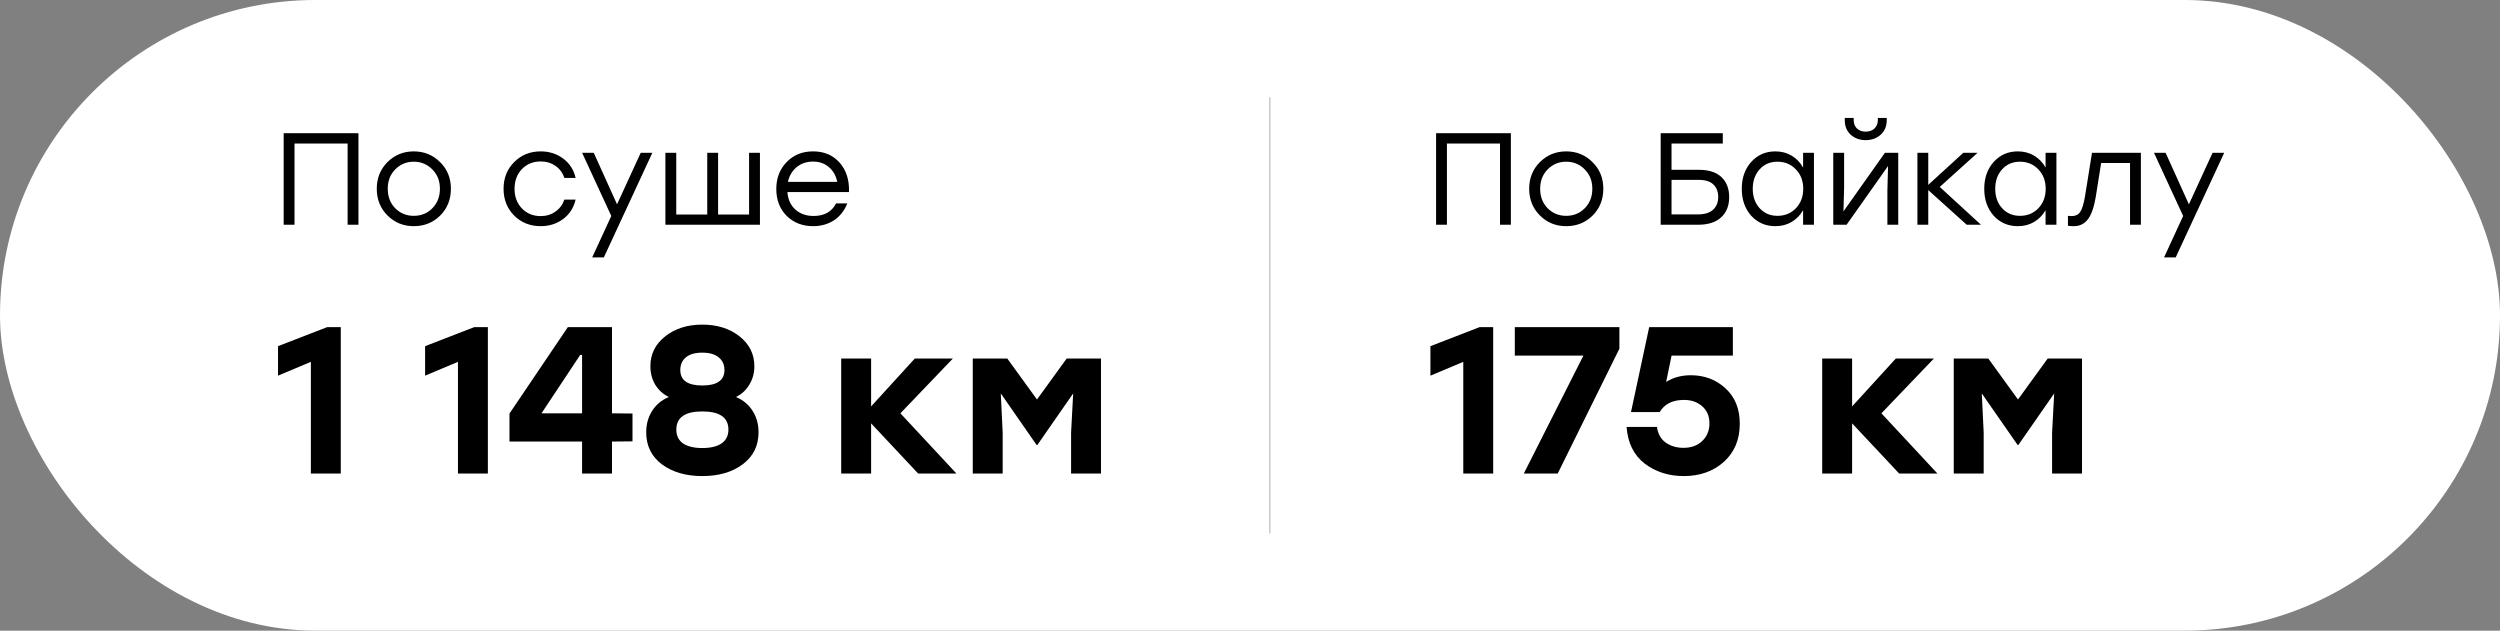
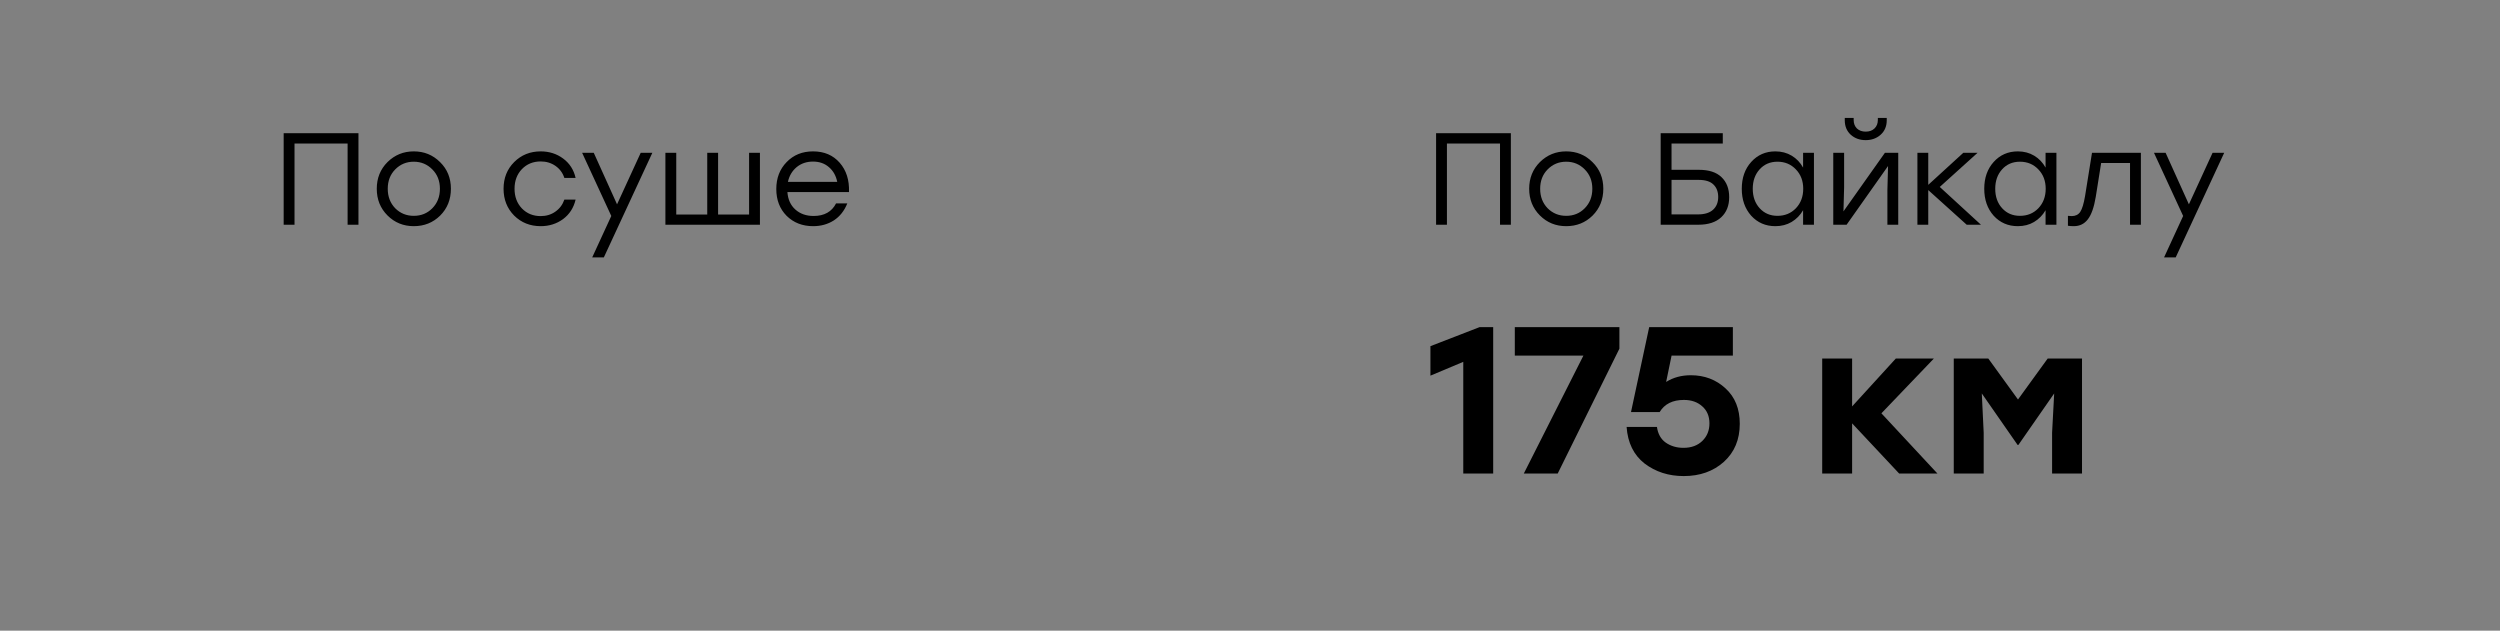
<svg xmlns="http://www.w3.org/2000/svg" width="3215" height="811" viewBox="0 0 3215 811" fill="none">
  <rect x="0" y="0" width="3215" height="811" fill="#808080" stroke="none" />
-   <rect width="3215" height="811" rx="405.5" fill="white" />
  <path d="M460.975 171.299V289H447.019V184.583H378.753V289H364.797V171.299H378.753H460.975ZM532.108 194.671C545.447 194.671 556.713 199.267 565.904 208.459C575.208 217.539 579.86 228.973 579.86 242.76C579.86 256.548 575.264 268.038 566.073 277.23C556.881 286.31 545.559 290.85 532.108 290.85C518.768 290.85 507.503 286.254 498.311 277.062C489.119 267.87 484.523 256.436 484.523 242.76C484.523 229.085 489.119 217.651 498.311 208.459C507.615 199.267 518.88 194.671 532.108 194.671ZM555.984 217.875C549.482 211.262 541.524 207.955 532.108 207.955C522.692 207.955 514.733 211.262 508.231 217.875C501.842 224.377 498.647 232.672 498.647 242.76C498.647 252.849 501.842 261.2 508.231 267.814C514.733 274.315 522.692 277.566 532.108 277.566C541.636 277.566 549.595 274.315 555.984 267.814C562.486 261.2 565.736 252.849 565.736 242.76C565.736 232.672 562.486 224.377 555.984 217.875ZM695.329 290.85C681.766 290.85 670.388 286.31 661.196 277.23C652.116 268.038 647.576 256.548 647.576 242.76C647.576 228.973 652.116 217.539 661.196 208.459C670.388 199.267 681.766 194.671 695.329 194.671C706.315 194.671 715.955 197.754 724.25 203.919C732.545 210.085 737.87 218.38 740.224 228.805H725.763C723.633 222.303 719.822 217.147 714.329 213.335C708.837 209.524 702.503 207.618 695.329 207.618C685.577 207.618 677.506 210.925 671.116 217.539C664.839 224.153 661.7 232.56 661.7 242.76C661.7 252.961 664.839 261.368 671.116 267.982C677.506 274.596 685.577 277.903 695.329 277.903C702.503 277.903 708.781 275.997 714.161 272.186C719.654 268.374 723.521 263.218 725.763 256.716H740.224C737.757 267.253 732.377 275.605 724.082 281.77C715.787 287.823 706.202 290.85 695.329 290.85ZM823.951 196.521H838.916L776.535 331.036H761.57L786.119 277.734L748.623 196.521H763.588L793.517 262.77L823.951 196.521ZM963.32 196.521H977.276V289H963.32H909.514H862.098H855.708V196.521H869.664V275.885H909.514V196.521H923.47V275.885H963.32V196.521ZM1045.56 194.671C1059.91 194.671 1071.34 199.548 1079.86 209.3C1088.38 219.052 1092.36 231.607 1091.8 246.964H1012.61C1013.28 256.492 1016.7 264.003 1022.86 269.495C1029.03 274.988 1036.82 277.734 1046.23 277.734C1060.02 277.734 1069.66 272.354 1075.16 261.593H1089.62C1085.8 271.121 1080.03 278.407 1072.3 283.451C1064.56 288.383 1055.71 290.85 1045.73 290.85C1031.94 290.85 1020.56 286.422 1011.6 277.566C1002.74 268.599 998.314 257.109 998.314 243.097C998.314 229.085 1002.74 217.539 1011.6 208.459C1020.45 199.267 1031.77 194.671 1045.56 194.671ZM1045.56 207.787C1037.27 207.787 1030.2 210.197 1024.38 215.017C1018.66 219.837 1014.96 226.114 1013.28 233.849H1076.67C1075.1 226.002 1071.57 219.725 1066.08 215.017C1060.58 210.197 1053.75 207.787 1045.56 207.787Z" fill="black" />
-   <path d="M420.754 420.681H438.241V609H399.77V465.34L357.533 483.096V445.163L420.754 420.681ZM609.913 420.681H627.4V609H588.929V465.34L546.692 483.096V445.163L609.913 420.681ZM813.384 531.789V567.57L787.019 567.839V609H748.548V567.839H655.196V531.789L730.254 420.681H787.019V531.52L813.384 531.789ZM696.357 531.52H748.548V456.462H746.127L696.357 531.52ZM946.432 510.536C955.758 514.482 962.932 520.49 967.954 528.561C972.976 536.452 975.487 545.599 975.487 556.002C975.487 573.219 968.672 586.94 955.041 597.163C941.59 607.206 924.282 612.228 903.119 612.228C882.135 612.228 864.827 607.206 851.197 597.163C837.745 586.94 831.02 573.219 831.02 556.002C831.02 545.599 833.531 536.452 838.552 528.561C843.574 520.49 850.748 514.482 860.075 510.536C852.721 506.949 846.892 501.658 842.588 494.664C838.463 487.669 836.4 479.778 836.4 470.989C836.4 455.386 842.767 442.562 855.501 432.518C868.235 422.475 884.108 417.453 903.119 417.453C922.309 417.453 938.272 422.475 951.006 432.518C963.74 442.562 970.106 455.386 970.106 470.989C970.106 479.778 967.954 487.669 963.65 494.664C959.525 501.658 953.786 506.949 946.432 510.536ZM924.372 459.69C919.529 455.565 912.445 453.503 903.119 453.503C893.793 453.503 886.708 455.565 881.866 459.69C877.203 463.636 874.871 469.016 874.871 475.832C874.871 489.104 884.287 495.74 903.119 495.74C922.13 495.74 931.636 489.104 931.636 475.832C931.636 469.016 929.214 463.636 924.372 459.69ZM903.119 576.179C913.88 576.179 922.13 574.206 927.869 570.26C933.788 566.135 936.747 560.216 936.747 552.504C936.747 536.901 925.538 529.099 903.119 529.099C880.879 529.099 869.76 536.901 869.76 552.504C869.76 560.216 872.629 566.135 878.368 570.26C884.287 574.206 892.537 576.179 903.119 576.179ZM1230.01 609H1180.78L1120.25 544.434V609H1081.78V461.035H1120.25V522.642L1176.47 461.035H1225.44L1157.91 531.52L1230.01 609ZM1371.76 461.035H1415.88V609H1377.41V556.54L1380.1 505.963L1334.1 572.143H1333.02L1287.02 505.963L1289.44 556.54V609H1250.97V461.035H1295.36L1333.56 513.765L1371.76 461.035Z" fill="black" />
-   <line opacity="0.2" x1="1633" y1="125" x2="1633" y2="686" stroke="black" stroke-width="2" />
  <path d="M1942.97 171.299V289H1929.02V184.583H1860.75V289H1846.8V171.299H1860.75H1942.97ZM2014.11 194.671C2027.45 194.671 2038.71 199.267 2047.9 208.459C2057.21 217.539 2061.86 228.973 2061.86 242.76C2061.86 256.548 2057.26 268.038 2048.07 277.23C2038.88 286.31 2027.56 290.85 2014.11 290.85C2000.77 290.85 1989.5 286.254 1980.31 277.062C1971.12 267.87 1966.52 256.436 1966.52 242.76C1966.52 229.085 1971.12 217.651 1980.31 208.459C1989.61 199.267 2000.88 194.671 2014.11 194.671ZM2037.98 217.875C2031.48 211.262 2023.52 207.955 2014.11 207.955C2004.69 207.955 1996.73 211.262 1990.23 217.875C1983.84 224.377 1980.65 232.672 1980.65 242.76C1980.65 252.849 1983.84 261.2 1990.23 267.814C1996.73 274.315 2004.69 277.566 2014.11 277.566C2023.64 277.566 2031.59 274.315 2037.98 267.814C2044.49 261.2 2047.74 252.849 2047.74 242.76C2047.74 232.672 2044.49 224.377 2037.98 217.875ZM2184.9 218.38C2197.67 218.38 2207.31 221.518 2213.82 227.796C2220.43 234.073 2223.74 242.648 2223.74 253.522C2223.74 264.395 2220.32 273.026 2213.48 279.416C2206.64 285.805 2196.83 289 2184.05 289H2135.63V171.299H2149.59H2215.5V184.583H2149.59V218.38H2184.9ZM2183.55 275.717C2192.18 275.717 2198.68 273.699 2203.06 269.663C2207.43 265.628 2209.61 260.191 2209.61 253.354C2209.61 246.516 2207.54 241.135 2203.39 237.212C2199.36 233.288 2193.02 231.327 2184.39 231.327H2149.59V275.717H2183.55ZM2318.78 196.521H2332.74V289H2318.78V270.336C2315.08 276.726 2310.15 281.77 2303.98 285.469C2297.93 289.056 2290.98 290.85 2283.13 290.85C2270.58 290.85 2260.21 286.366 2252.03 277.398C2243.96 268.318 2239.92 256.772 2239.92 242.76C2239.92 228.748 2243.96 217.259 2252.03 208.291C2260.21 199.211 2270.58 194.671 2283.13 194.671C2290.98 194.671 2297.99 196.521 2304.15 200.22C2310.32 203.919 2315.19 209.02 2318.78 215.521V196.521ZM2285.82 277.566C2295.35 277.566 2303.25 274.315 2309.53 267.814C2315.81 261.2 2318.95 252.849 2318.95 242.76C2318.95 232.672 2315.81 224.377 2309.53 217.875C2303.25 211.262 2295.35 207.955 2285.82 207.955C2276.41 207.955 2268.73 211.262 2262.79 217.875C2256.96 224.377 2254.04 232.672 2254.04 242.76C2254.04 252.961 2257.02 261.312 2262.96 267.814C2268.9 274.315 2276.52 277.566 2285.82 277.566ZM2418.44 173.317C2413.29 177.913 2406.9 180.211 2399.28 180.211C2391.65 180.211 2385.26 177.913 2380.11 173.317C2374.95 168.609 2372.37 162.388 2372.37 154.653V151.627H2383.81V154.317C2383.81 158.801 2385.21 162.444 2388.01 165.246C2390.93 167.936 2394.68 169.282 2399.28 169.282C2403.98 169.282 2407.74 167.936 2410.54 165.246C2413.46 162.444 2414.91 158.801 2414.91 154.317V151.627H2426.35V154.653C2426.35 162.388 2423.71 168.609 2418.44 173.317ZM2423.99 196.521H2441.14V289H2427.19V244.61L2428.03 213.503L2374.73 289H2357.58V196.521H2371.53V240.911L2370.69 271.849L2423.99 196.521ZM2547.5 289H2529.18L2479.74 244.442V289H2465.79V196.521H2479.74V237.716L2524.8 196.521H2543.13L2494.54 240.406L2547.5 289ZM2630.6 196.521H2644.56V289H2630.6V270.336C2626.9 276.726 2621.97 281.77 2615.8 285.469C2609.75 289.056 2602.8 290.85 2594.95 290.85C2582.4 290.85 2572.03 286.366 2563.85 277.398C2555.78 268.318 2551.74 256.772 2551.74 242.76C2551.74 228.748 2555.78 217.259 2563.85 208.291C2572.03 199.211 2582.4 194.671 2594.95 194.671C2602.8 194.671 2609.81 196.521 2615.97 200.22C2622.14 203.919 2627.01 209.02 2630.6 215.521V196.521ZM2597.65 277.566C2607.17 277.566 2615.08 274.315 2621.35 267.814C2627.63 261.2 2630.77 252.849 2630.77 242.76C2630.77 232.672 2627.63 224.377 2621.35 217.875C2615.08 211.262 2607.17 207.955 2597.65 207.955C2588.23 207.955 2580.55 211.262 2574.61 217.875C2568.78 224.377 2565.87 232.672 2565.87 242.76C2565.87 252.961 2568.84 261.312 2574.78 267.814C2580.72 274.315 2588.34 277.566 2597.65 277.566ZM2690.3 196.521H2753.18V289H2739.22V209.636H2702.07L2695.17 253.017C2692.93 266.581 2689.51 276.277 2684.91 282.106C2680.43 287.935 2674.43 290.85 2666.92 290.85C2664.23 290.85 2661.71 290.681 2659.36 290.345V277.566C2661.37 277.79 2663 277.903 2664.23 277.903C2669.05 277.903 2672.7 276.109 2675.16 272.522C2677.63 268.823 2679.7 262.041 2681.38 252.177L2690.3 196.521ZM2845.36 196.521H2860.32L2797.94 331.036H2782.98L2807.53 277.734L2770.03 196.521H2784.99L2814.92 262.77L2845.36 196.521Z" fill="black" />
  <path d="M1902.75 420.681H1920.24V609H1881.77V465.34L1839.53 483.096V445.163L1902.75 420.681ZM1948.04 420.681H2082.55V448.391L2003.19 609H1959.6L2036.28 457.269H1948.04V420.681ZM2174.4 482.557C2191.98 482.557 2206.86 488.207 2219.06 499.506C2231.25 510.626 2237.35 525.781 2237.35 544.972C2237.35 565.238 2230.54 581.559 2216.91 593.935C2203.28 606.13 2186.06 612.228 2165.25 612.228C2145.88 612.228 2129.11 606.848 2114.94 596.087C2100.96 585.146 2093.24 569.453 2091.81 549.007H2130.82C2132.07 557.975 2135.84 564.7 2142.12 569.184C2148.57 573.668 2156.2 575.91 2164.98 575.91C2175.03 575.91 2183.1 572.95 2189.2 567.032C2195.29 561.113 2198.34 553.581 2198.34 544.434C2198.34 535.287 2195.29 528.023 2189.2 522.642C2183.1 517.083 2175.21 514.303 2165.52 514.303C2150.99 514.303 2140.59 519.504 2134.31 529.906H2097.46L2120.86 420.681H2228.47V457.269H2149.65L2142.65 491.166C2151.8 485.427 2162.38 482.557 2174.4 482.557ZM2491.59 609H2442.35L2381.82 544.434V609H2343.35V461.035H2381.82V522.642L2438.05 461.035H2487.01L2419.49 531.52L2491.59 609ZM2633.34 461.035H2677.46V609H2638.99V556.54L2641.68 505.963L2595.67 572.143H2594.6L2548.59 505.963L2551.02 556.54V609H2512.54V461.035H2556.93L2595.14 513.765L2633.34 461.035Z" fill="black" />
</svg>